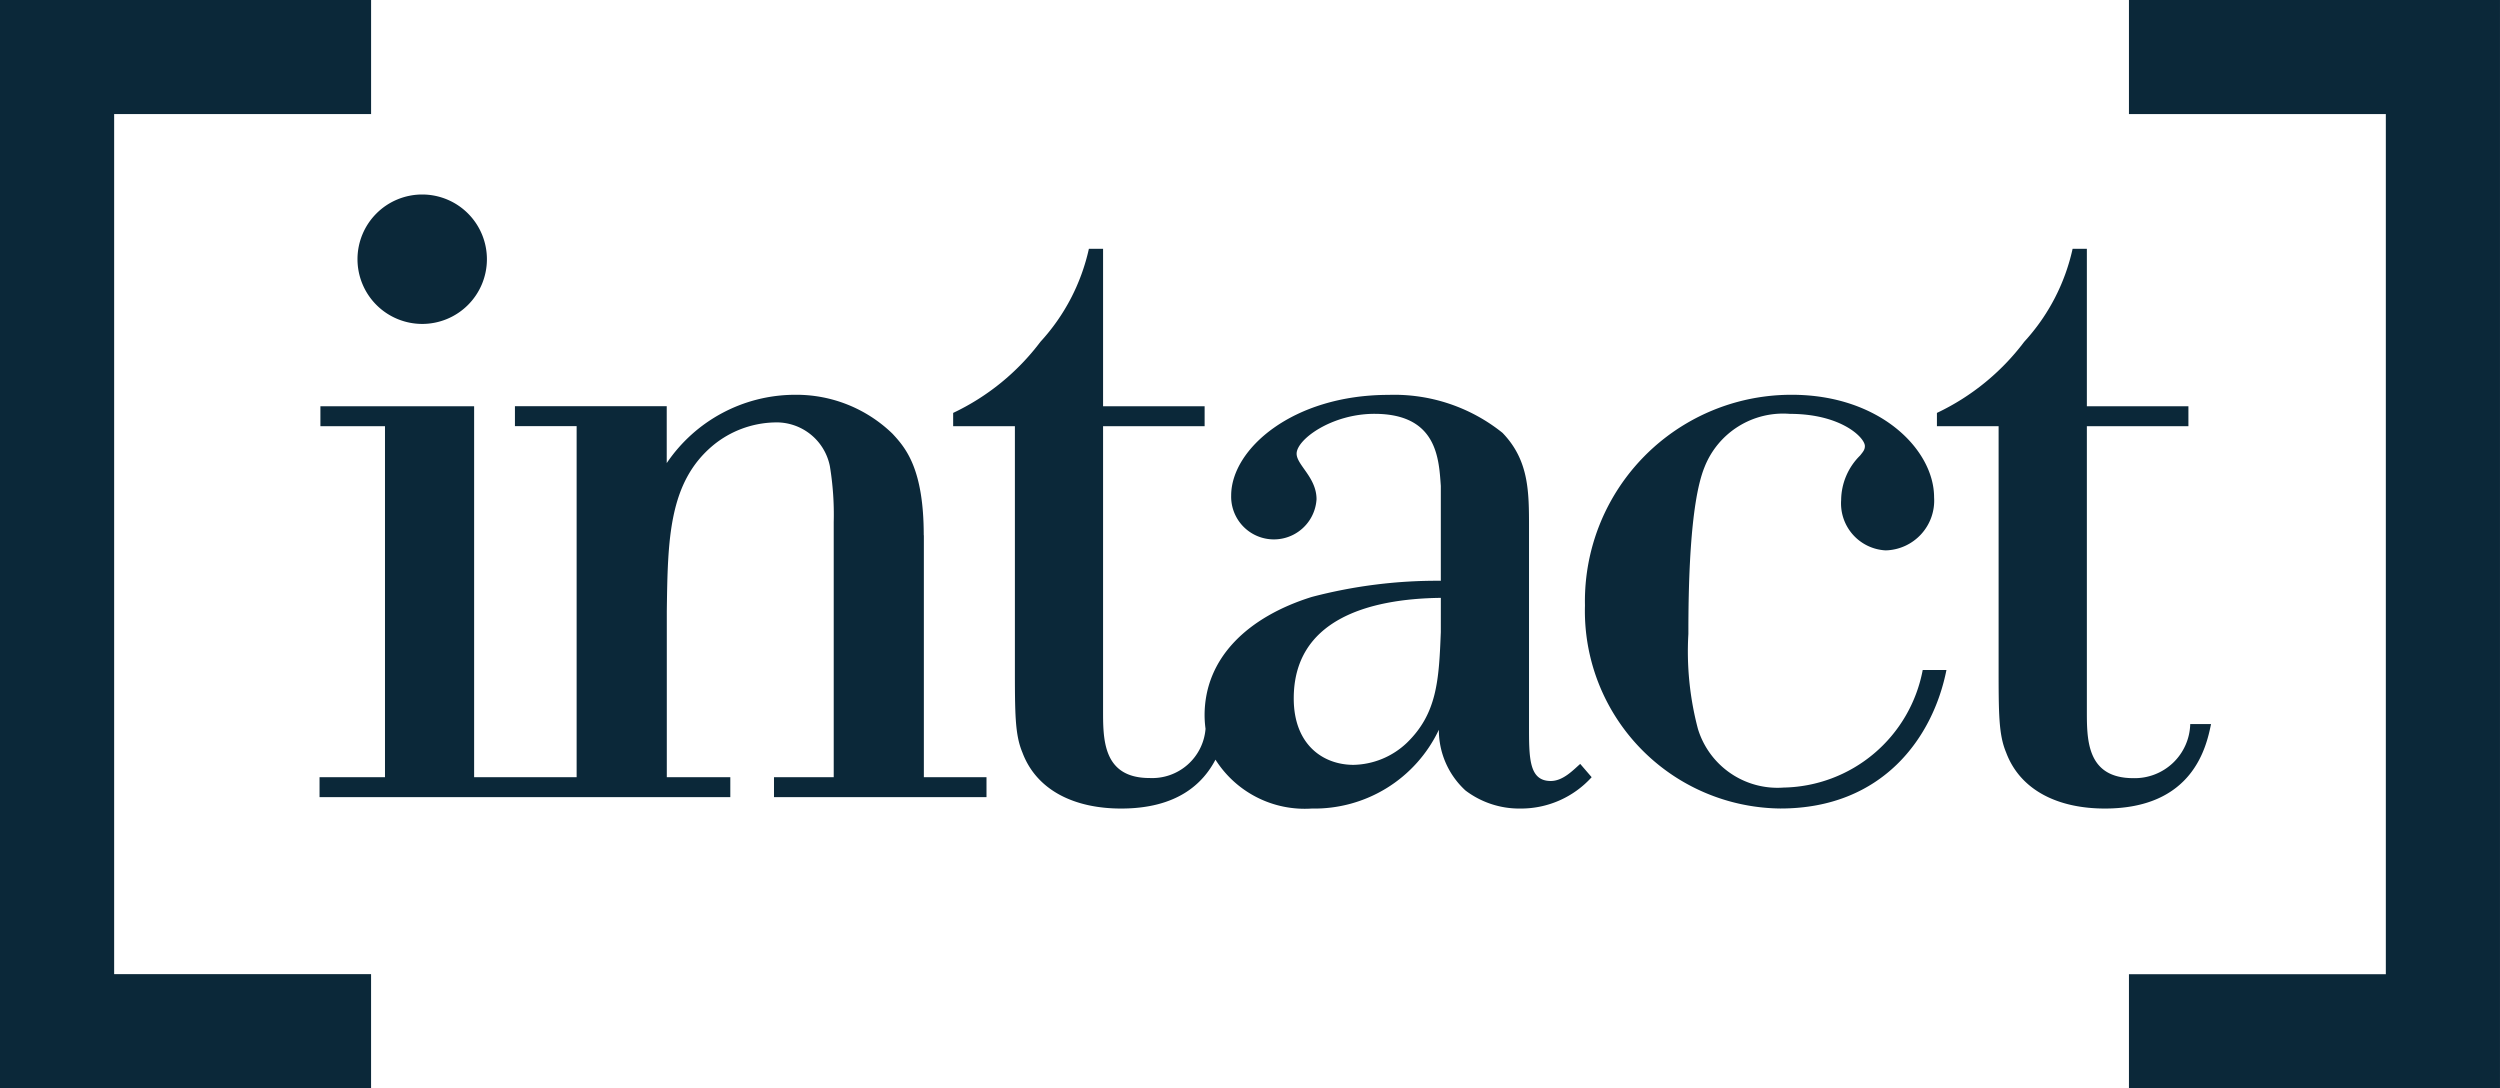
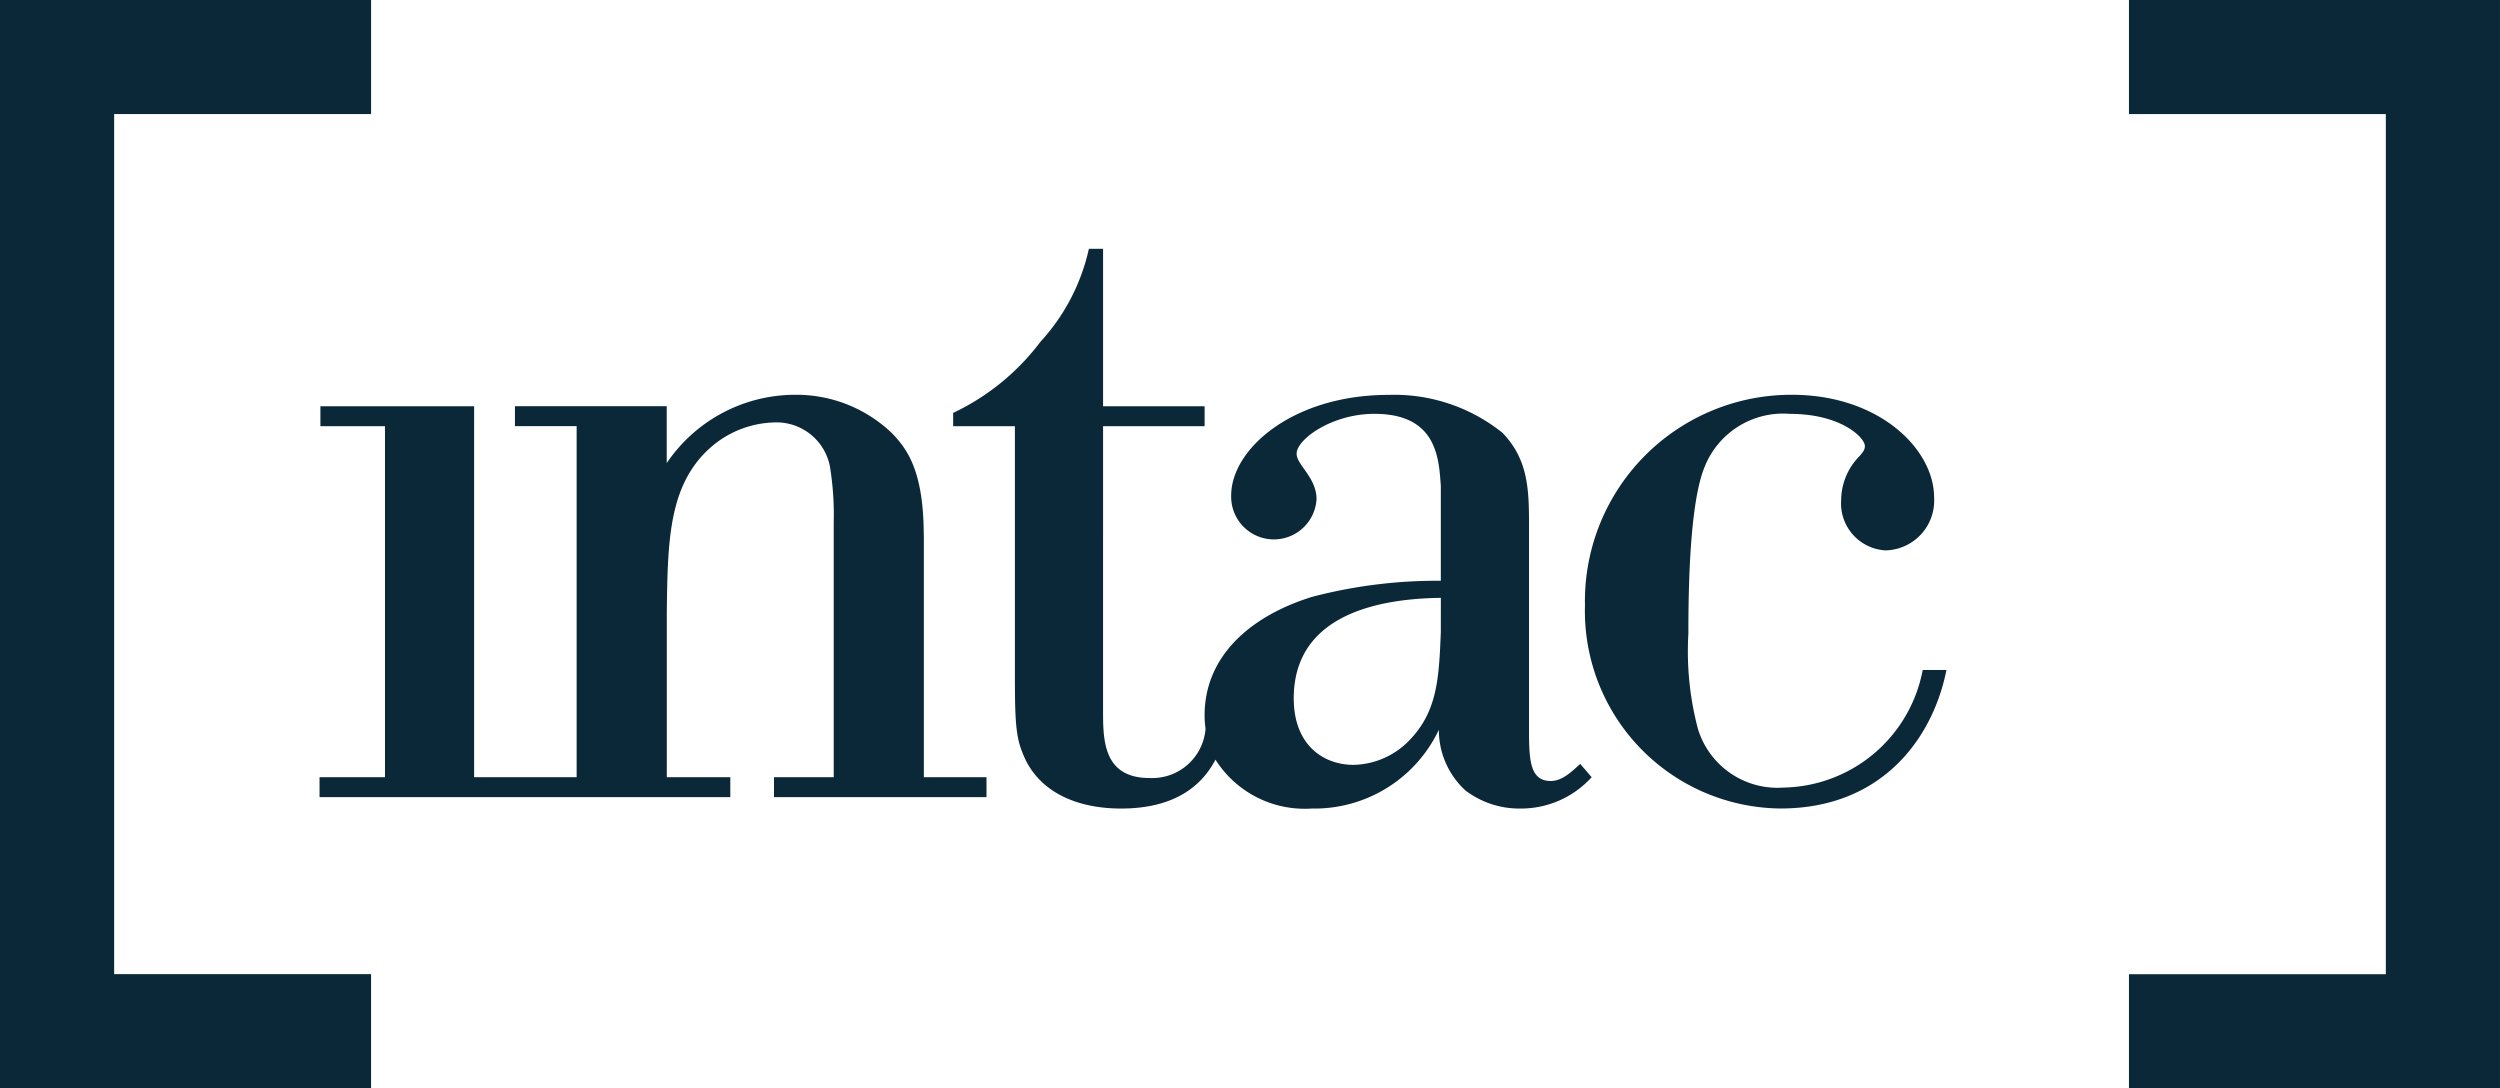
<svg xmlns="http://www.w3.org/2000/svg" width="132.94" height="57.877" viewBox="0 0 132.94 57.877">
  <g id="layer1" transform="translate(-225.34 -754.034)">
    <path id="path7080" d="M245.073,811.911H225.34V754.034h19.733V760.1H231.41v45.735h13.662v6.072" transform="translate(0 0)" fill="#0b2839" />
    <path id="path7088" d="M288.363,799.675c0-3.531-.955-4.64-1.662-5.4a7.343,7.343,0,0,0-5.195-2.07,8.247,8.247,0,0,0-6.81,3.633v-3.027h-8.072v1.06h3.281V812.54h-5.451V792.815H256.28v1.06h3.434V812.54h-3.48V813.6h21.843V812.54H274.7v-8.825c.05-3.835.1-6.861,2.471-8.83a5.34,5.34,0,0,1,3.23-1.209A2.893,2.893,0,0,1,283.371,796a15.815,15.815,0,0,1,.205,2.974V812.54H280.4V813.6h11.3V812.54h-3.331V799.675" transform="translate(-13.902 -17.178)" fill="#0b2839" />
-     <path id="path7104" d="M263.343,779.722a3.441,3.441,0,1,0-3.441-3.442,3.443,3.443,0,0,0,3.441,3.442" transform="translate(-15.552 -8.463)" fill="#0b2839" />
    <path id="path7092" d="M343.424,798.468c-.1,2.572-.2,4.339-1.817,5.9a4.236,4.236,0,0,1-2.825,1.161c-1.613,0-3.179-1.064-3.179-3.533,0-4.139,3.887-5.3,7.822-5.347Zm5.848,7.919c-1.158,0-1.158-1.208-1.158-2.923V792.918c0-1.917,0-3.583-1.41-5.044a9.192,9.192,0,0,0-6.058-2.019c-5.09,0-8.37,2.878-8.37,5.35a2.272,2.272,0,0,0,4.539.2c0-1.163-1.059-1.819-1.059-2.424,0-.757,1.864-2.118,4.137-2.118,3.328,0,3.427,2.37,3.531,3.834v5.043a26.211,26.211,0,0,0-6.862.86c-3.381,1.057-5.7,3.226-5.7,6.3a5.492,5.492,0,0,0,.051.712,2.846,2.846,0,0,1-2.977,2.617c-2.52,0-2.472-2.118-2.472-3.684V787.52h5.4v-1.059h-5.4v-8.375h-.754a10.721,10.721,0,0,1-2.576,4.945,12.5,12.5,0,0,1-4.642,3.783v.706h3.283v12.711c0,2.576,0,3.687.4,4.642.757,2.02,2.775,2.979,5.247,2.979,2.983,0,4.352-1.325,5.019-2.6a5.614,5.614,0,0,0,5.121,2.6,7.319,7.319,0,0,0,6.758-4.189,4.361,4.361,0,0,0,1.416,3.23,4.732,4.732,0,0,0,2.926.959,5.067,5.067,0,0,0,3.783-1.667l-.608-.706c-.349.3-.9.908-1.564.908" transform="translate(-41.467 -10.823)" fill="#0b2839" />
    <path id="path7096" d="M389.122,813.093a4.423,4.423,0,0,1-4.539-3.125,16.1,16.1,0,0,1-.507-5.044c0-2.273.055-6.913.861-8.878a4.49,4.49,0,0,1,4.539-2.826c2.724,0,3.986,1.264,3.986,1.713,0,.2-.1.305-.253.5a3.372,3.372,0,0,0-1.009,2.372,2.5,2.5,0,0,0,2.373,2.674,2.648,2.648,0,0,0,2.569-2.826c0-2.522-2.874-5.448-7.565-5.448a10.974,10.974,0,0,0-11,11.2,10.505,10.505,0,0,0,10.392,10.8c5.449,0,8.12-3.786,8.83-7.365h-1.262a7.673,7.673,0,0,1-7.417,6.252" transform="translate(-68.955 -17.178)" fill="#0b2839" />
-     <path id="path7100" d="M426.073,803.362a2.953,2.953,0,0,1-3.027,2.874c-2.523,0-2.47-2.118-2.47-3.684V787.52h5.4v-1.06h-5.4v-8.374h-.758a10.7,10.7,0,0,1-2.572,4.944,12.516,12.516,0,0,1-4.643,3.784v.706h3.28v12.711c0,2.576,0,3.687.4,4.641.756,2.021,2.775,2.98,5.247,2.98,4.69,0,5.4-3.278,5.649-4.491h-1.11" transform="translate(-84.265 -10.823)" fill="#0b2839" />
    <path id="path7084" d="M450.9,811.911h-19.73v-6.072h13.66V760.1h-13.66v-6.071H450.9v57.877" transform="translate(-92.621)" fill="#0b2839" />
  </g>
</svg>